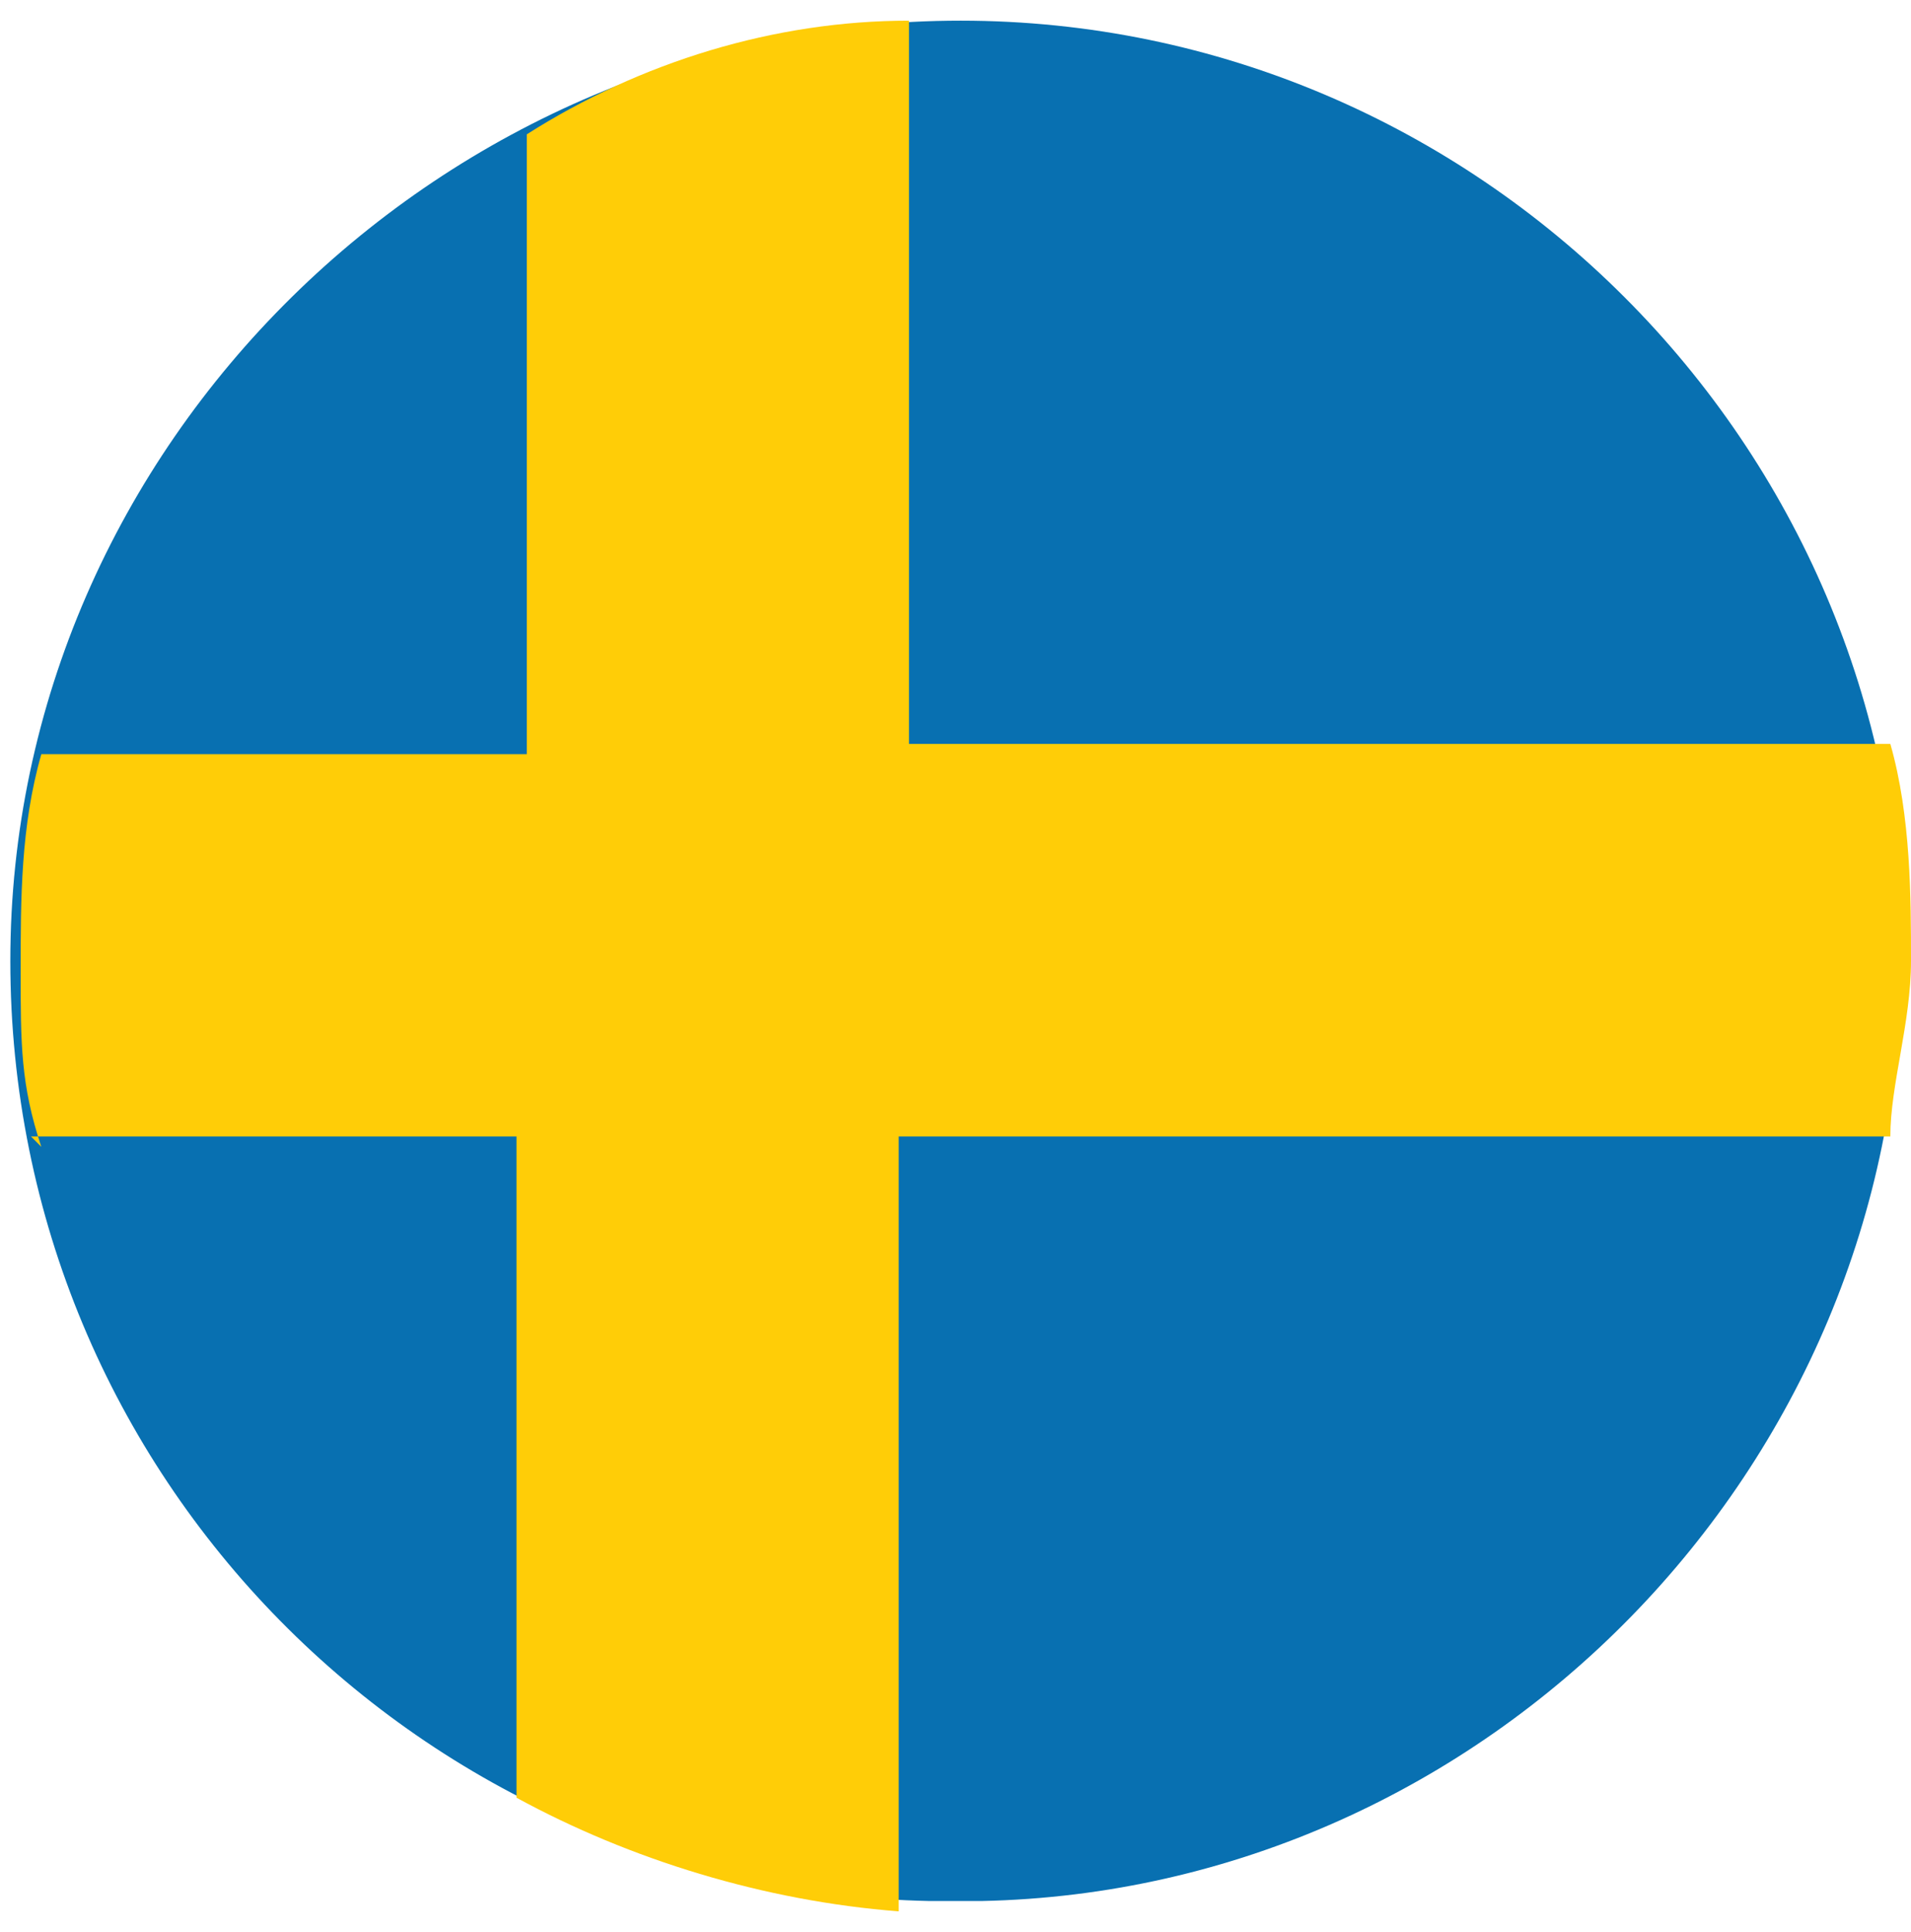
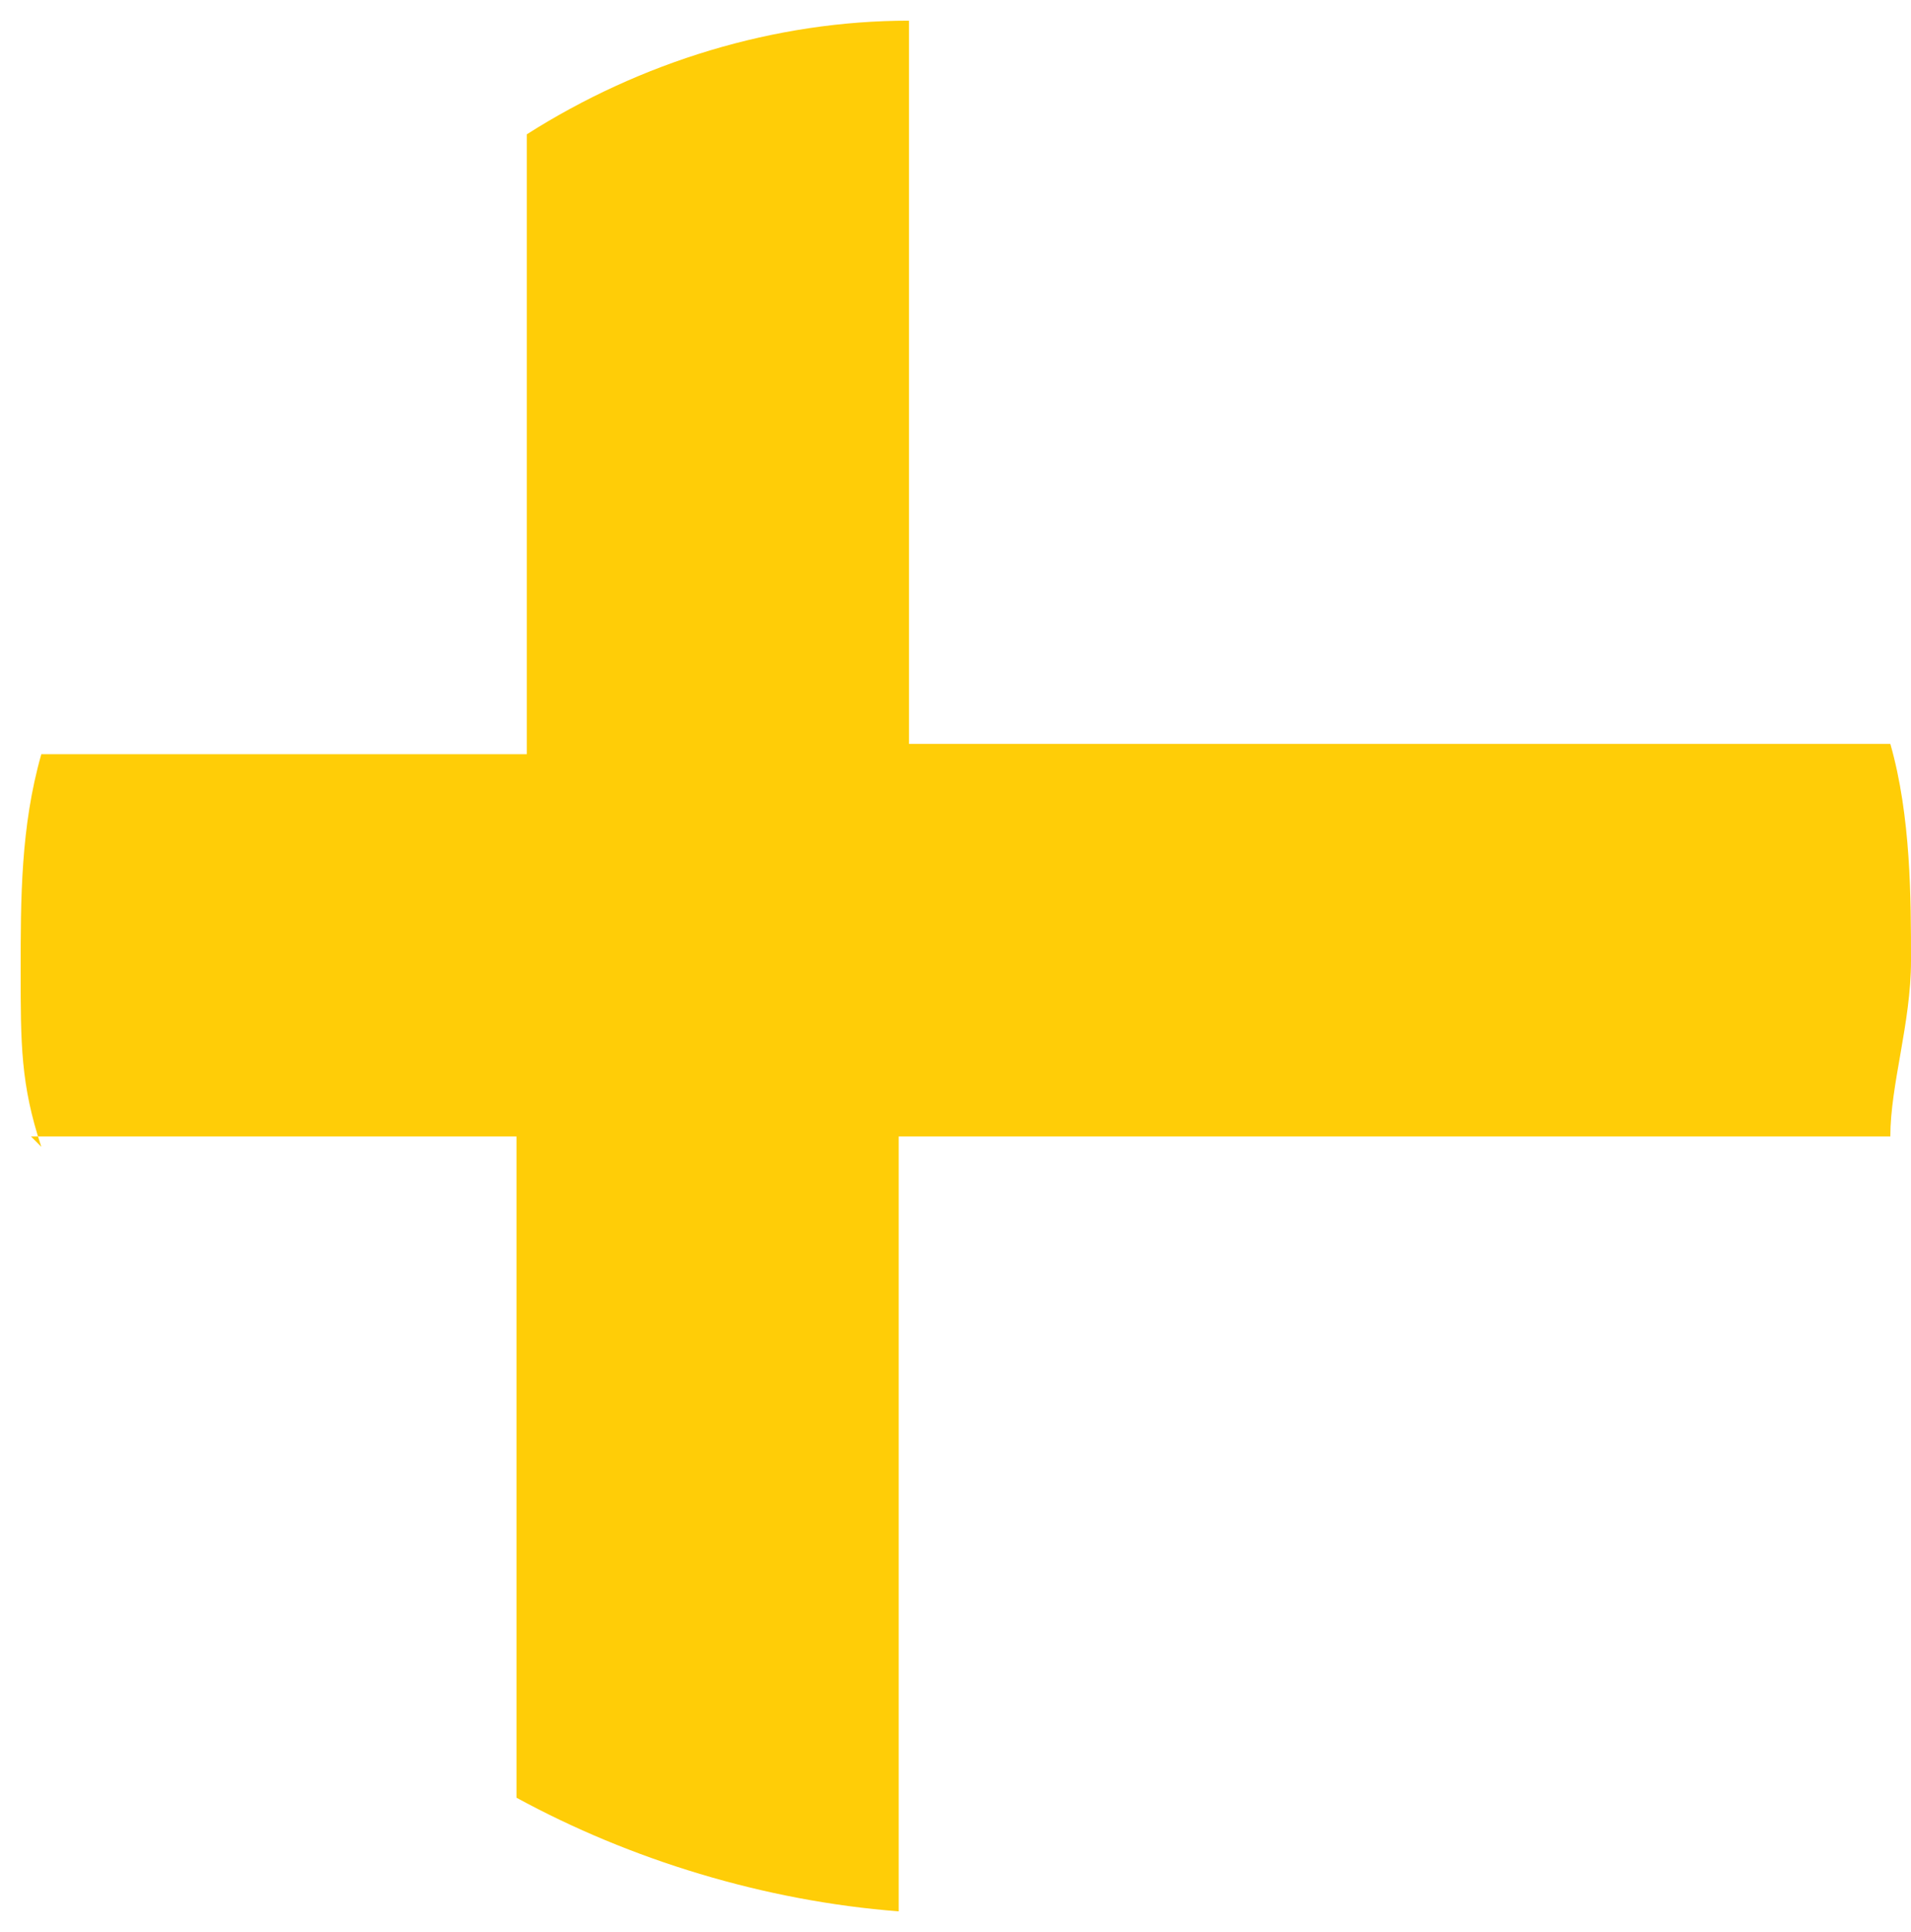
<svg xmlns="http://www.w3.org/2000/svg" id="Ebene_2" version="1.1" viewBox="0 0 18.5 18.7">
  <defs>
    <style>
      .st0 {
        fill: #0870b1;
      }

      .st1 {
        fill: #ffcd07;
      }
    </style>
  </defs>
-   <path class="st0" d="M18.4,9.3C18.4,4.3,14.3.2,9.3.2S.1,4.3.1,9.3s4,9,8.9,9.1h.5c4.9-.1,8.9-4.2,8.9-9.1Z" />
  <path class="st1" d="M.3,11h4.7v6.4c1.1.6,2.4,1,3.7,1.1v-7.5h9.6c0-.5.2-1.1.2-1.7s0-1.4-.2-2.1h-9.5V.2c-1.3,0-2.6.4-3.7,1.1v6H.4c-.2.7-.2,1.4-.2,2.1s0,1.1.2,1.7Z" />
</svg>